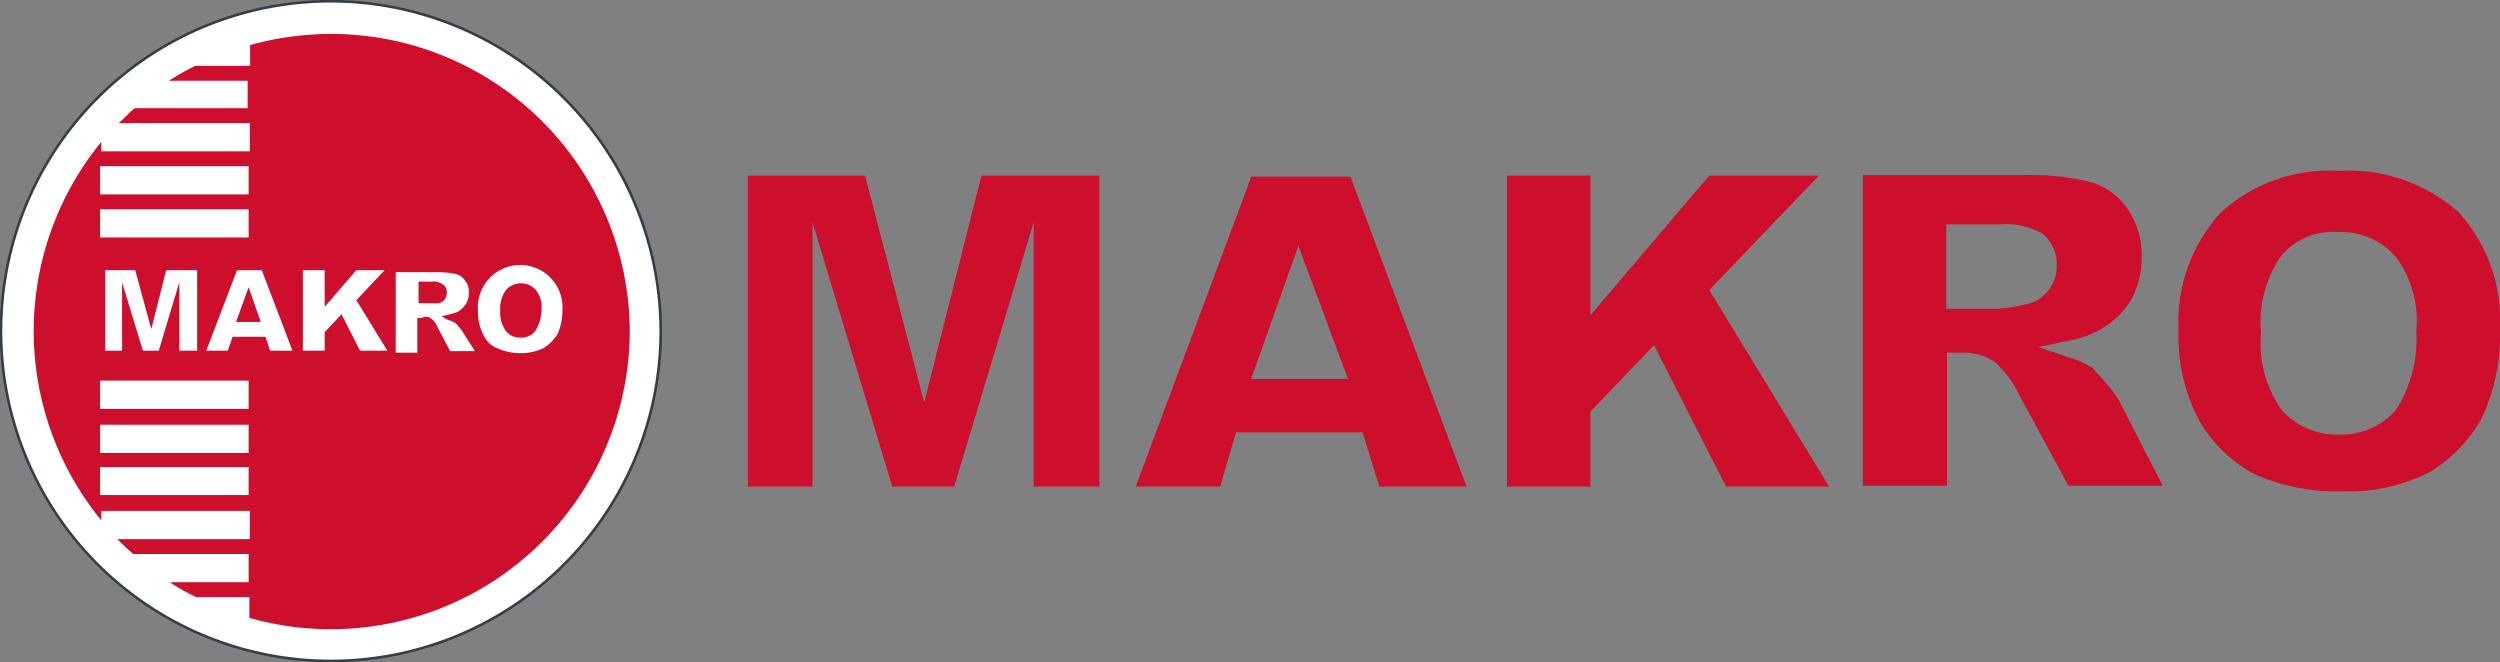
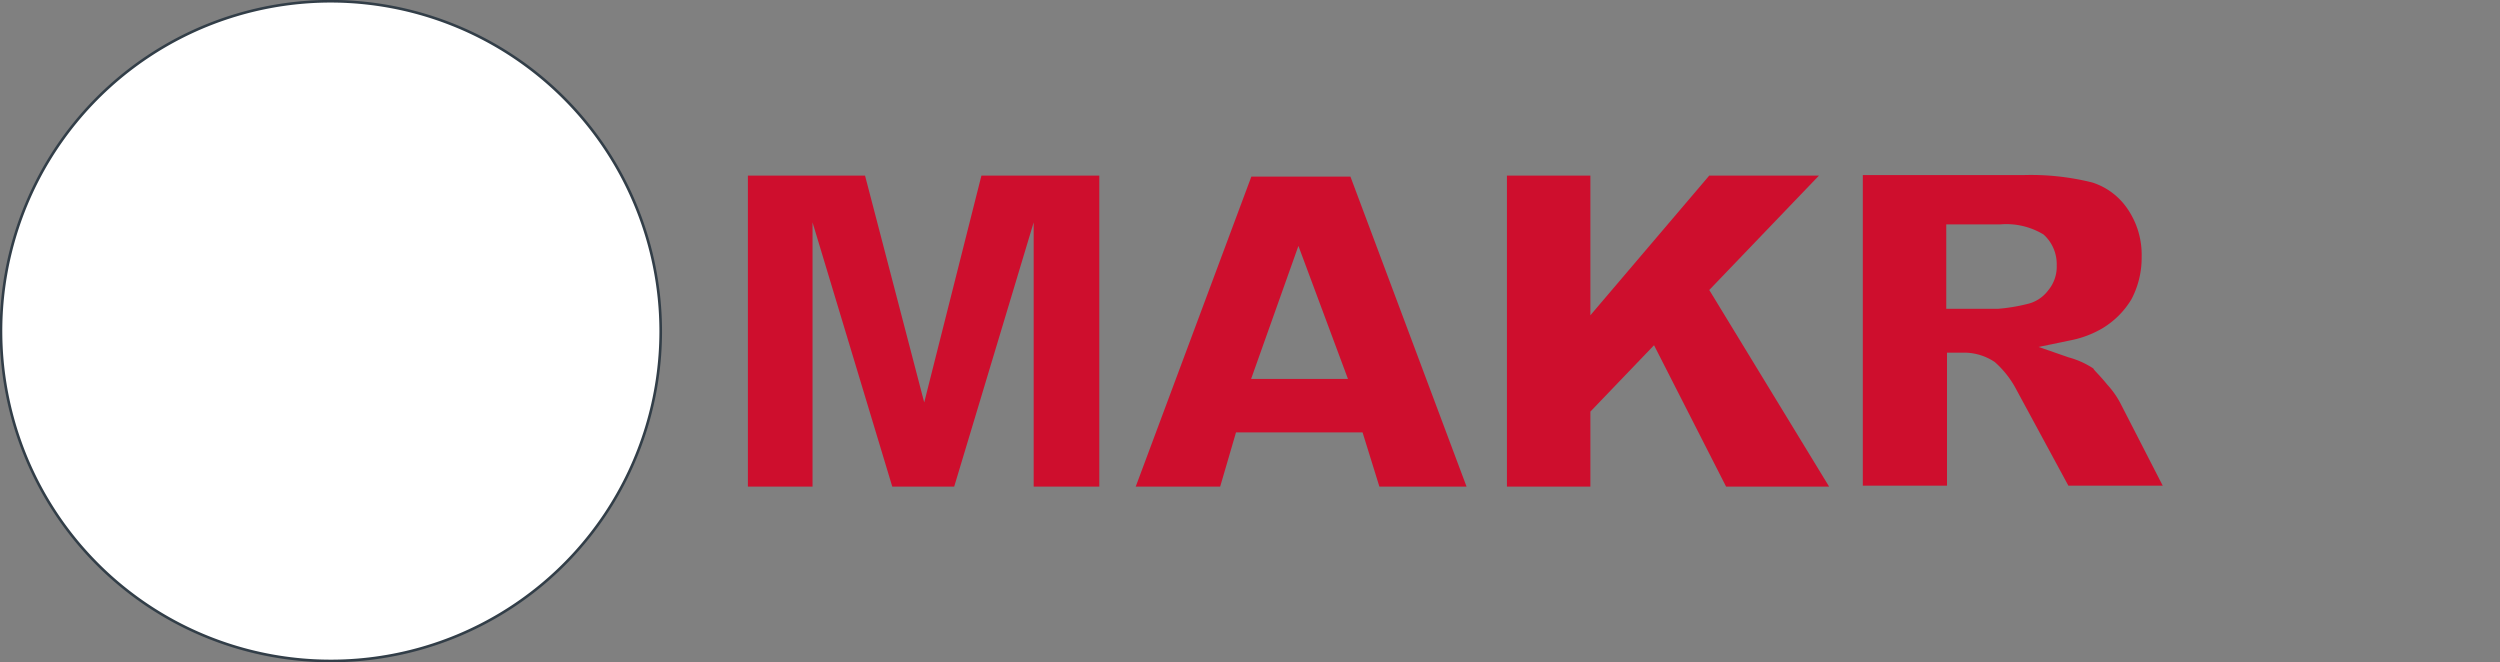
<svg xmlns="http://www.w3.org/2000/svg" id="Layer_1" data-name="Layer 1" viewBox="0 0 100.95 26.74">
  <rect x="0" y="0" width="100.95" height="26.74" fill="#808080" stroke="none" />
  <title>logo-makro-navbar</title>
  <polygon points="44.39 19.65 44.39 7.09 39.63 7.09 37.32 16.25 34.93 7.09 30.2 7.09 30.2 19.65 32.81 19.65 32.81 8.98 36.03 19.65 38.53 19.65 41.74 8.98 41.74 19.65 44.39 19.65" style="fill:#ce0e2d" />
  <path d="M57.59,18.09l.68,2.19h3.52L57.1,7.76h-4L48.43,20.28h3.41l.64-2.19ZM55,10.56l2,5.37H53.09Z" transform="translate(-2.57 -0.63)" style="fill:#ce0e2d" />
  <polygon points="69.7 19.65 73.86 19.65 69.02 11.71 73.45 7.09 69.02 7.09 64.22 12.73 64.22 7.09 60.85 7.09 60.85 19.65 64.22 19.65 64.22 16.62 66.79 13.94 69.7 19.65" style="fill:#ce0e2d" />
  <path d="M83.12,15.25A3.89,3.89,0,0,1,84,16.38l2.09,3.86H89.9l-1.71-3.33a3.54,3.54,0,0,0-.53-.75c-.34-.42-.53-.57-.56-.65a3.45,3.45,0,0,0-1-.45l-1.21-.42,1.25-.26a4.11,4.11,0,0,0,1.32-.49,3.42,3.42,0,0,0,1.18-1.18,3.59,3.59,0,0,0,.41-1.7,3.28,3.28,0,0,0-.56-1.93A2.71,2.71,0,0,0,87.06,8a10.21,10.21,0,0,0-2.8-.3H77.79V20.24h3.4V14.87h.72A2.22,2.22,0,0,1,83.12,15.25ZM81.19,9.69h2.16a2.9,2.9,0,0,1,1.74.41,1.61,1.61,0,0,1,.53,1.25,1.49,1.49,0,0,1-.34,1,1.46,1.46,0,0,1-.87.56,7.12,7.12,0,0,1-1.17.19H81.16V9.69Z" transform="translate(-2.57 -0.63)" style="fill:#ce0e2d" />
-   <path d="M102.76,17.56a7.89,7.89,0,0,0,.76-3.64,6.52,6.52,0,0,0-1.67-4.72A6.69,6.69,0,0,0,97,7.53a6.48,6.48,0,0,0-4.77,1.7A6.57,6.57,0,0,0,90.54,14a7.12,7.12,0,0,0,.87,3.67,5.53,5.53,0,0,0,2.23,2.12,8.12,8.12,0,0,0,3.56.68,7.13,7.13,0,0,0,3.52-.8A5.93,5.93,0,0,0,102.76,17.56Zm-3.44-.38a2.94,2.94,0,0,1-2.31,1,3,3,0,0,1-2.31-1,4.67,4.67,0,0,1-.83-3.1,4.7,4.7,0,0,1,.83-3.14A2.75,2.75,0,0,1,97,10a2.91,2.91,0,0,1,2.31,1,4.33,4.33,0,0,1,.83,3A5.32,5.32,0,0,1,99.32,17.18Z" transform="translate(-2.57 -0.63)" style="fill:#ce0e2d" />
  <path d="M29.25,14A13.32,13.32,0,1,1,15.94.68,13.34,13.34,0,0,1,29.25,14Z" transform="translate(-2.57 -0.63)" style="fill:#fff;stroke:#323e48;stroke-miterlimit:10;stroke-width:0.106px" />
-   <path d="M28,14a12.06,12.06,0,0,0-12-12,12.28,12.28,0,0,0-3.33.45v.84H10.45a11.37,11.37,0,0,0-1.06.6h3.18V5H8c-.22.19-.41.41-.64.6h5.3V6.74h-6V6.36a12.06,12.06,0,0,0,0,15.28v-.38h6V22.4H7.31c.19.19.42.41.64.6h4.66v1.14H9.43a7.83,7.83,0,0,0,1.06.6h2.15v.84A12.07,12.07,0,0,0,28,14ZM12.61,8.48h-6V7.34h6Zm0,1.74h-6V9.08h6Zm0,8.7h-6V17.78h6Zm0-1.78h-6V16h6Zm0,3.48h-6V19.49h6Z" transform="translate(-2.57 -0.63)" style="fill:#ce0e2d;fill-rule:evenodd" />
-   <polygon points="7.96 14.16 7.96 10.91 6.71 10.91 6.11 13.29 5.46 10.91 4.25 10.91 4.25 14.16 4.93 14.16 4.93 11.4 5.77 14.16 6.41 14.16 7.24 11.4 7.24 14.16 7.96 14.16" style="fill:#fff" />
  <path d="M13.29,14.23l.19.56h.9l-1.24-3.25h-1l-1.24,3.25h.87l.19-.56Zm-.68-2,.49,1.4h-1Z" transform="translate(-2.57 -0.63)" style="fill:#fff" />
  <polygon points="14.54 14.16 15.64 14.16 14.39 12.12 15.53 10.91 14.39 10.91 13.11 12.39 13.11 10.91 12.23 10.91 12.23 14.16 13.11 14.16 13.11 13.41 13.79 12.69 14.54 14.16" style="fill:#fff" />
  <path d="M20,13.51a.7.7,0,0,1,.22.3l.53,1h1L21.23,14s-.07-.11-.15-.19a.55.55,0,0,0-.15-.15.91.91,0,0,0-.27-.11l-.26-.15.34-.08a1.94,1.94,0,0,0,.34-.11,1.22,1.22,0,0,0,.3-.3.81.81,0,0,0,.12-.46.7.7,0,0,0-.15-.49.69.69,0,0,0-.38-.27,3.85,3.85,0,0,0-.72-.07h-1.7v3.25h.87v-1.4h.18A.34.34,0,0,1,20,13.51ZM19.45,12H20a.65.65,0,0,1,.46.12.37.37,0,0,1,.15.34.5.5,0,0,1-.08.26.41.41,0,0,1-.23.15,1.12,1.12,0,0,1-.3,0h-.53l0-.91Z" transform="translate(-2.57 -0.63)" style="fill:#fff" />
-   <path d="M25.09,14.11a2.34,2.34,0,0,0,.19-.94,1.71,1.71,0,1,0-3.41,0,2,2,0,0,0,.23,1,1,1,0,0,0,.57.53,2.23,2.23,0,0,0,.91.19,2.09,2.09,0,0,0,.91-.19A1.73,1.73,0,0,0,25.09,14.11ZM24.18,14a.69.69,0,0,1-.6.26A.7.7,0,0,1,23,14a1.28,1.28,0,0,1-.23-.83,1.27,1.27,0,0,1,.23-.83.81.81,0,0,1,1.21,0,1.1,1.1,0,0,1,.23.75A1.67,1.67,0,0,1,24.18,14Z" transform="translate(-2.57 -0.63)" style="fill:#fff" />
</svg>